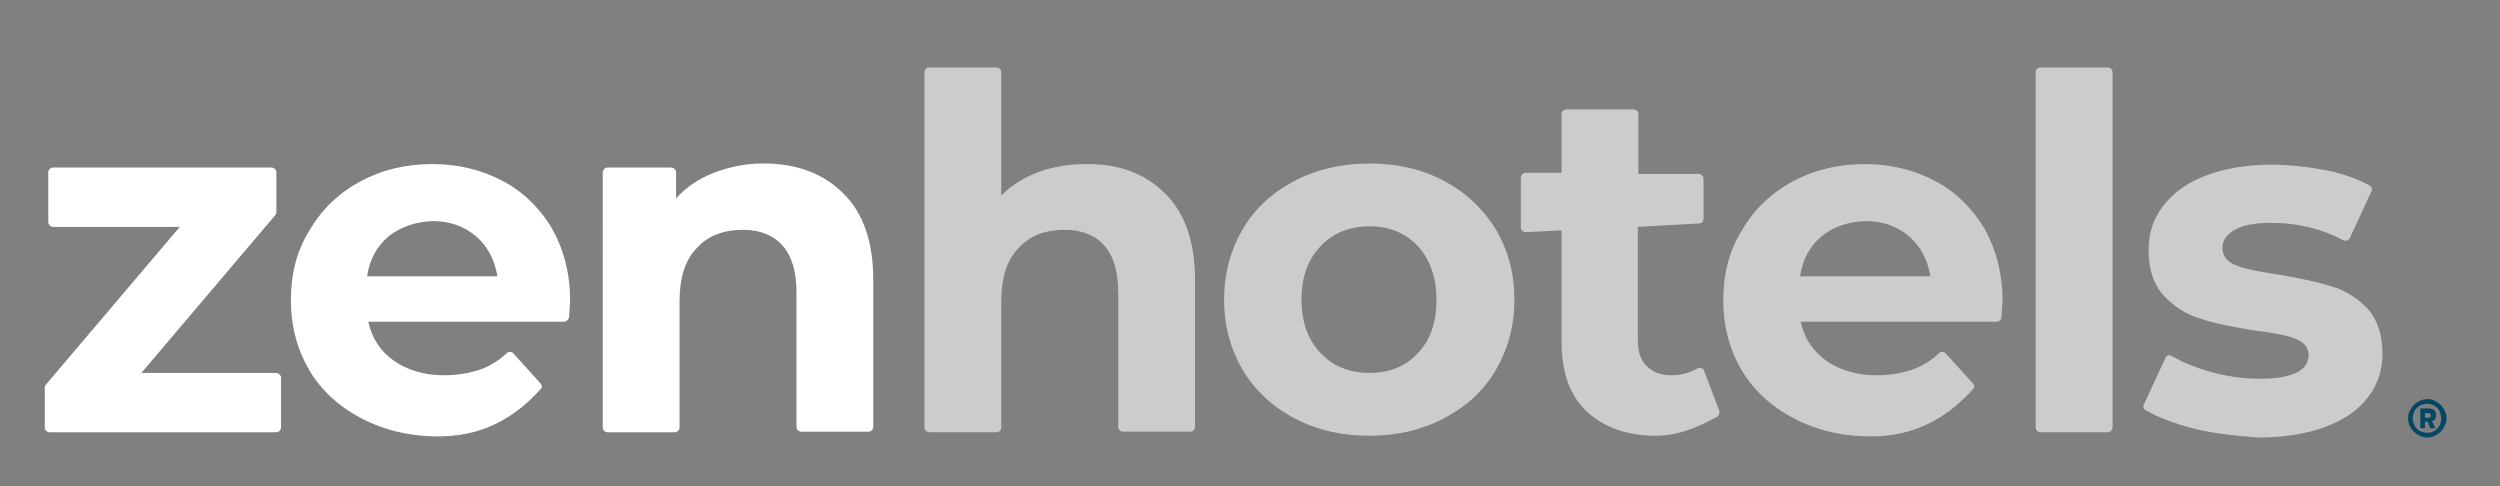
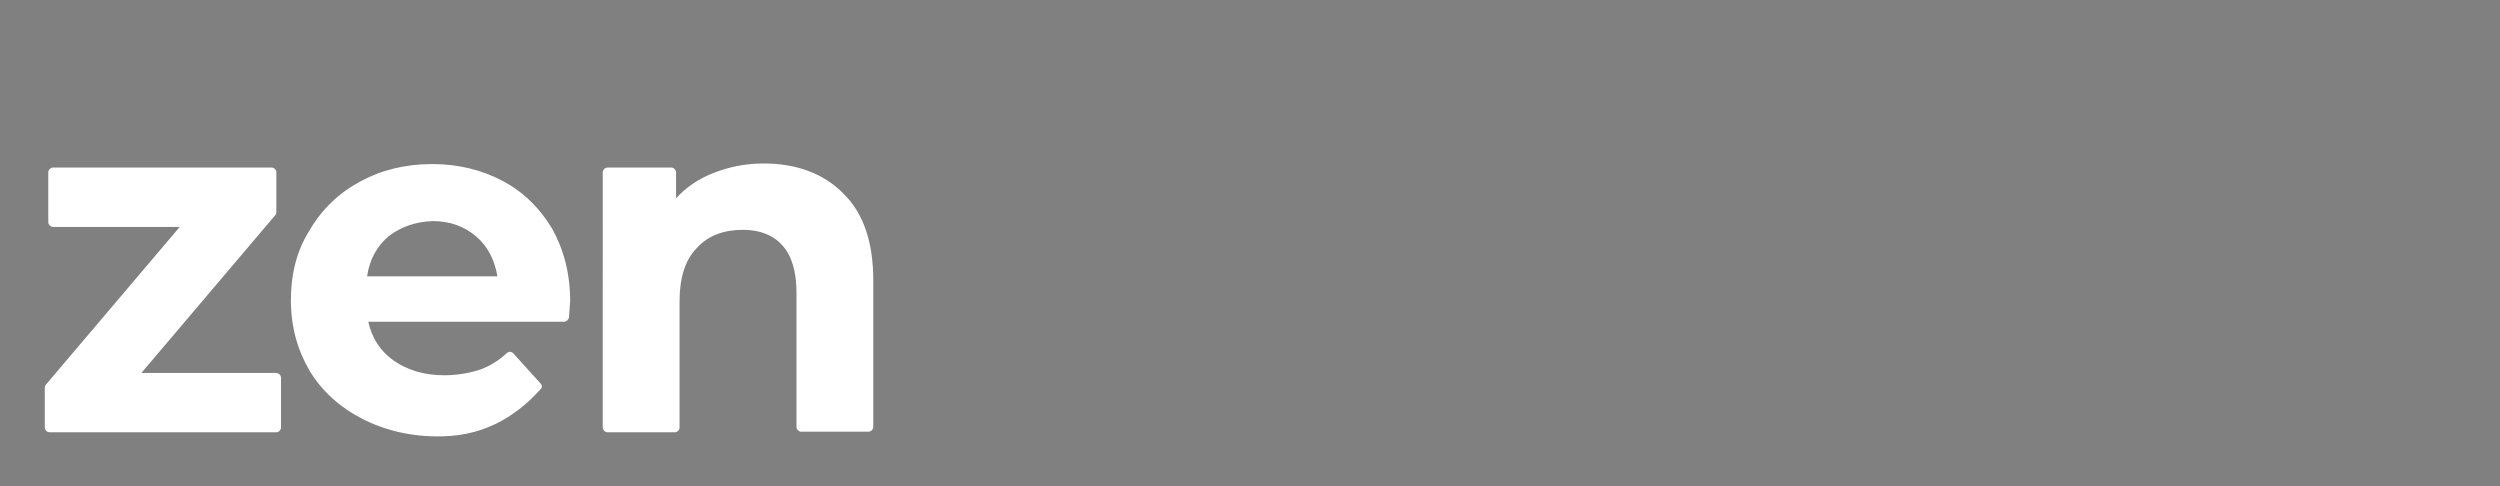
<svg xmlns="http://www.w3.org/2000/svg" id="Layer_1" x="0px" y="0px" viewBox="0 0 429.7 83.6" style="enable-background:new 0 0 429.7 83.6;" xml:space="preserve">
  <rect x="0" y="0" width="429.7" height="83.6" fill="#808080" stroke="none" />
  <style type="text/css">	.st0{fill:#034762;}	.st1{fill-rule:evenodd;clip-rule:evenodd;fill:#FFFFFF;}	.st2{fill-rule:evenodd;clip-rule:evenodd;fill:#CCCCCC;}</style>
-   <path class="st0" d="M417.2,75.2c-0.5,0-0.9-0.1-1.3-0.3c-0.4-0.2-0.7-0.4-1-0.7c-0.3-0.3-0.5-0.6-0.7-1c-0.2-0.4-0.3-0.8-0.3-1.3  s0.1-0.9,0.3-1.3c0.2-0.4,0.4-0.7,0.7-1c0.3-0.3,0.6-0.5,1-0.7c0.4-0.2,0.8-0.3,1.3-0.3s0.9,0.1,1.3,0.3c0.4,0.2,0.7,0.4,1,0.7  c0.3,0.3,0.5,0.6,0.7,1c0.2,0.4,0.3,0.8,0.3,1.3s-0.1,0.9-0.3,1.3c-0.2,0.4-0.4,0.7-0.7,1c-0.3,0.3-0.6,0.5-1,0.7  C418.1,75.1,417.7,75.2,417.2,75.2z M417.2,74.4c0.3,0,0.7-0.1,0.9-0.2c0.3-0.1,0.6-0.3,0.8-0.5c0.2-0.2,0.4-0.5,0.5-0.8  c0.1-0.3,0.2-0.6,0.2-1c0-0.3-0.1-0.7-0.2-1c-0.1-0.3-0.3-0.6-0.5-0.8c-0.2-0.2-0.5-0.4-0.8-0.5c-0.3-0.1-0.6-0.2-0.9-0.2  c-0.3,0-0.7,0.1-1,0.2c-0.3,0.1-0.5,0.3-0.8,0.5c-0.2,0.2-0.4,0.5-0.5,0.8c-0.1,0.3-0.2,0.6-0.2,1c0,0.3,0.1,0.7,0.2,1  c0.1,0.3,0.3,0.6,0.5,0.8c0.2,0.2,0.5,0.4,0.8,0.5C416.5,74.3,416.9,74.4,417.2,74.4z M417.3,72.5h-0.5v1.1H416v-3.4h1.3  c0.5,0,0.9,0.1,1.1,0.3c0.2,0.2,0.3,0.5,0.3,0.9c0,0.5-0.2,0.9-0.7,1l0.6,1.2h-0.9L417.3,72.5z M416.8,70.9v0.9h0.5  c0.2,0,0.3,0,0.4-0.1c0.1-0.1,0.1-0.2,0.1-0.3s0-0.3-0.1-0.3c-0.1-0.1-0.2-0.1-0.4-0.1H416.8z" />
  <path class="st1" d="M144.9,33.2c3.5,3.4,5.2,8.4,5.2,15v25.2c0,0.4-0.4,0.8-0.8,0.8h-11.6c-0.4,0-0.8-0.4-0.8-0.8V50.3  c0-3.6-0.8-6.3-2.4-8.1c-1.6-1.8-3.9-2.7-6.8-2.7c-3.3,0-6,1-7.9,3.1c-2,2-3,5.1-3,9.2v21.7c0,0.4-0.4,0.8-0.8,0.8h-11.6  c-0.4,0-0.8-0.4-0.8-0.8V29.6c0-0.4,0.4-0.8,0.8-0.8h11c0.4,0,0.8,0.4,0.8,0.8v4.5c1.7-1.9,3.9-3.4,6.5-4.4c2.6-1,5.4-1.6,8.5-1.6  C136.9,28.1,141.5,29.8,144.9,33.2z M96.9,55.3H63.3c0.6,2.8,2.1,5.1,4.4,6.7c2.3,1.6,5.2,2.5,8.6,2.5c2.4,0,4.5-0.4,6.3-1  c1.6-0.6,3.1-1.5,4.5-2.8c0.3-0.3,0.8-0.3,1.1,0l4.7,5.2c0.3,0.3,0.3,0.8,0,1c-3.4,3.8-8.8,8-17,8.1c-5.1,0.1-9.7-1-13.6-3  c-3.9-2-7-4.8-9.1-8.3c-2.1-3.6-3.2-7.6-3.2-12.1c0-4.5,1-8.5,3.2-12c2.1-3.6,5-6.4,8.7-8.4c3.7-2,7.8-3,12.4-3  c4.5,0,8.5,1,12.1,2.9c3.6,1.9,6.4,4.7,8.5,8.2c2,3.6,3.1,7.7,3.1,12.5c0,0.1-0.1,1.1-0.2,2.8C97.7,54.9,97.4,55.3,96.9,55.3z   M66.8,40.6c-2,1.7-3.3,4-3.7,6.9h22.4c-0.5-2.9-1.7-5.2-3.7-6.9c-2-1.7-4.5-2.6-7.4-2.6C71.4,38.1,68.9,39,66.8,40.6z M48.3,64.9  v8.6c0,0.4-0.4,0.8-0.8,0.8h-39c-0.4,0-0.8-0.4-0.8-0.8v-6.9c0-0.2,0.1-0.4,0.2-0.5l23-27.1H9.1c-0.4,0-0.8-0.4-0.8-0.8v-8.6  c0-0.4,0.4-0.8,0.8-0.8h37.6c0.4,0,0.8,0.4,0.8,0.8v6.9c0,0.2-0.1,0.4-0.2,0.5l-23,27.1h23.1C47.9,64.1,48.3,64.5,48.3,64.9z" />
-   <path class="st2" d="M376.8,73.6c-3.3-0.9-6-1.9-8-3.1c-0.4-0.2-0.5-0.6-0.3-1l3.7-8c0.2-0.4,0.7-0.6,1.1-0.3c1.9,1.1,4.1,2,6.6,2.7  c2.9,0.8,5.7,1.2,8.5,1.2c5.6,0,8.4-1.4,8.4-4.1c0-1.3-0.8-2.2-2.3-2.8c-1.5-0.6-3.9-1-7-1.4c-3.7-0.6-6.8-1.2-9.2-2  c-2.4-0.7-4.5-2-6.3-3.9c-1.8-1.9-2.7-4.5-2.7-7.9c0-2.9,0.8-5.4,2.5-7.6c1.7-2.2,4.1-4,7.3-5.2c3.2-1.2,6.9-1.9,11.3-1.9  c3.2,0,6.4,0.4,9.6,1c2.9,0.6,5.3,1.5,7.3,2.6c0.4,0.2,0.5,0.7,0.3,1l-3.7,8c-0.2,0.4-0.7,0.6-1.1,0.4c-3.8-2-7.9-3-12.4-3  c-2.8,0-4.9,0.4-6.3,1.2c-1.4,0.8-2.1,1.8-2.1,3.1c0,1.4,0.8,2.4,2.3,3c1.5,0.6,3.9,1.1,7.3,1.6c3.7,0.6,6.8,1.3,9.1,2  c2.4,0.7,4.4,2,6.2,3.8c1.7,1.9,2.6,4.5,2.6,7.8c0,2.8-0.8,5.3-2.5,7.5c-1.7,2.2-4.1,3.9-7.4,5.1c-3.2,1.2-7.1,1.8-11.5,1.8  C384.1,74.9,380.4,74.5,376.8,73.6z M350.7,11.6h11.6c0.4,0,0.8,0.4,0.8,0.8v61.1c0,0.4-0.4,0.8-0.8,0.8h-11.6  c-0.4,0-0.8-0.4-0.8-0.8V12.4C349.9,11.9,350.3,11.6,350.7,11.6z M295.5,70.6c0.1,0.4,0,0.8-0.3,1c-2,1.1-6.1,3.3-10.5,3.3  c-5,0-8.9-1.4-11.9-4.1c-3-2.8-4.4-6.8-4.4-12.2v-19l-6.2,0.3c-0.4,0-0.8-0.4-0.8-0.8v-8.6c0-0.4,0.4-0.8,0.8-0.8h6.2V19.6  c0-0.4,0.4-0.8,0.8-0.8h11.6c0.4,0,0.8,0.4,0.8,0.8v10.3H292c0.4,0,0.8,0.4,0.8,0.8v6.9c0,0.4-0.3,0.8-0.7,0.8L281.5,39v19.5  c0,1.9,0.5,3.4,1.5,4.4c1,1,2.4,1.6,4.2,1.6c1.7,0,3.2-0.4,4.6-1.2c0.4-0.2,1,0,1.1,0.4L295.5,70.6z M222.5,71.9  c-3.8-2-6.8-4.8-8.9-8.3c-2.1-3.6-3.2-7.6-3.2-12.1c0-4.5,1.1-8.5,3.2-12.1c2.1-3.6,5.1-6.3,8.9-8.3c3.8-2,8.1-3,12.9-3  s9.1,1,12.8,3c3.8,2,6.7,4.8,8.9,8.3c2.1,3.6,3.2,7.6,3.2,12.1c0,4.5-1.1,8.5-3.2,12.1c-2.1,3.6-5.1,6.3-8.9,8.3  c-3.8,2-8.1,3-12.8,3C230.6,74.9,226.3,73.9,222.5,71.9z M243.7,60.7c2.2-2.3,3.2-5.3,3.2-9.2c0-3.8-1.1-6.9-3.2-9.2  c-2.2-2.3-4.9-3.4-8.3-3.4c-3.4,0-6.2,1.1-8.4,3.4c-2.2,2.3-3.3,5.3-3.3,9.2c0,3.8,1.1,6.9,3.3,9.2c2.2,2.3,5,3.4,8.4,3.4  C238.8,64.1,241.6,63,243.7,60.7z M200.2,33.2c3.5,3.4,5.2,8.4,5.2,15v25.2c0,0.4-0.4,0.8-0.8,0.8h-11.6c-0.4,0-0.8-0.4-0.8-0.8  V50.3c0-3.6-0.8-6.3-2.4-8.1c-1.6-1.8-3.9-2.7-6.8-2.7c-3.3,0-6,1-7.9,3.1c-2,2-3,5.1-3,9.2v21.7c0,0.4-0.4,0.8-0.8,0.8h-11.6  c-0.4,0-0.8-0.4-0.8-0.8V12.4c0-0.4,0.4-0.8,0.8-0.8h11.6c0.4,0,0.8,0.4,0.8,0.8v21.2c1.7-1.7,3.9-3.1,6.3-4  c2.5-0.9,5.2-1.4,8.1-1.4C192.2,28.1,196.8,29.8,200.2,33.2z M343.2,55.3h-33.7c0.6,2.8,2.1,5.1,4.4,6.7c2.3,1.6,5.2,2.5,8.6,2.5  c2.4,0,4.5-0.4,6.3-1c1.6-0.6,3.1-1.5,4.5-2.8c0.3-0.3,0.8-0.3,1.1,0l4.7,5.2c0.3,0.3,0.3,0.8,0,1c-3.4,3.8-8.8,8-17,8.1  c-5.1,0.1-9.7-1-13.6-3c-3.9-2-7-4.8-9.1-8.3s-3.2-7.6-3.2-12.1c0-4.5,1-8.5,3.2-12c2.1-3.6,5-6.4,8.7-8.4c3.7-2,7.8-3,12.4-3  c4.5,0,8.5,1,12.1,2.9c3.6,1.9,6.4,4.7,8.5,8.2c2,3.6,3.1,7.7,3.1,12.5c0,0.1-0.1,1.1-0.2,2.8C344,54.9,343.6,55.3,343.2,55.3z   M313.1,40.6c-2,1.7-3.3,4-3.7,6.9h22.4c-0.5-2.9-1.7-5.2-3.7-6.9c-2-1.7-4.5-2.6-7.4-2.6C317.6,38.1,315.1,39,313.1,40.6z" />
</svg>